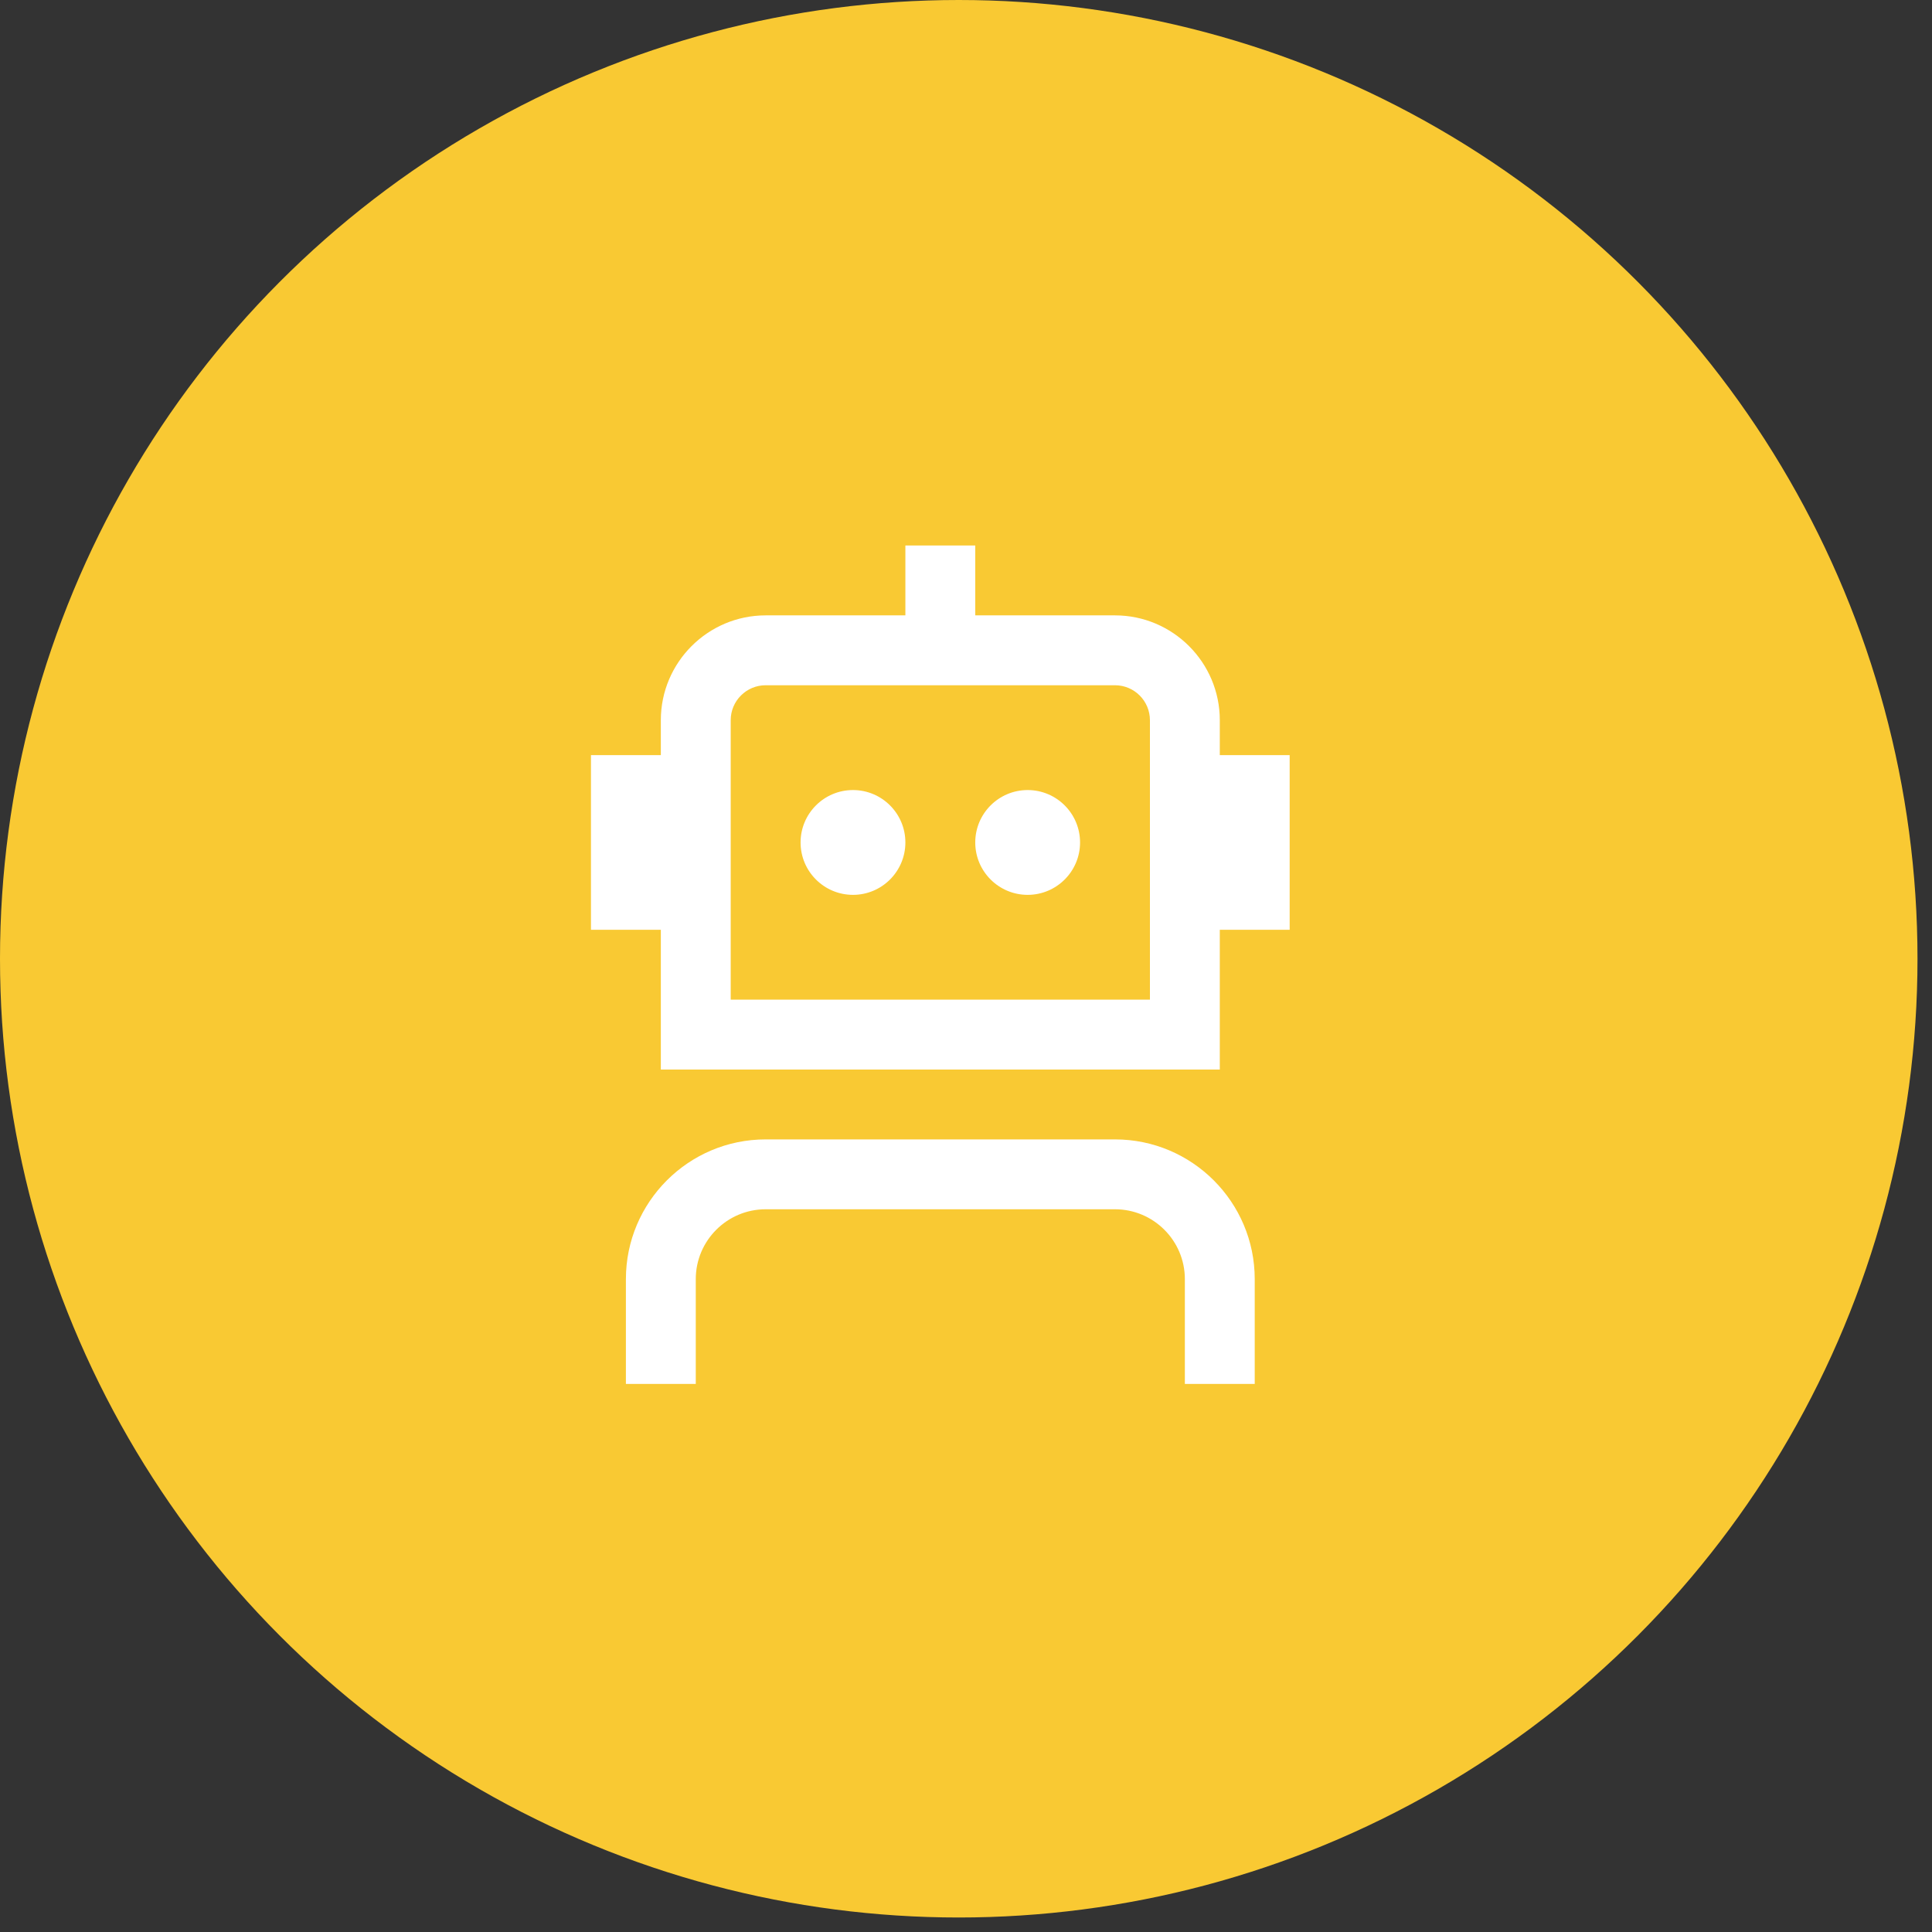
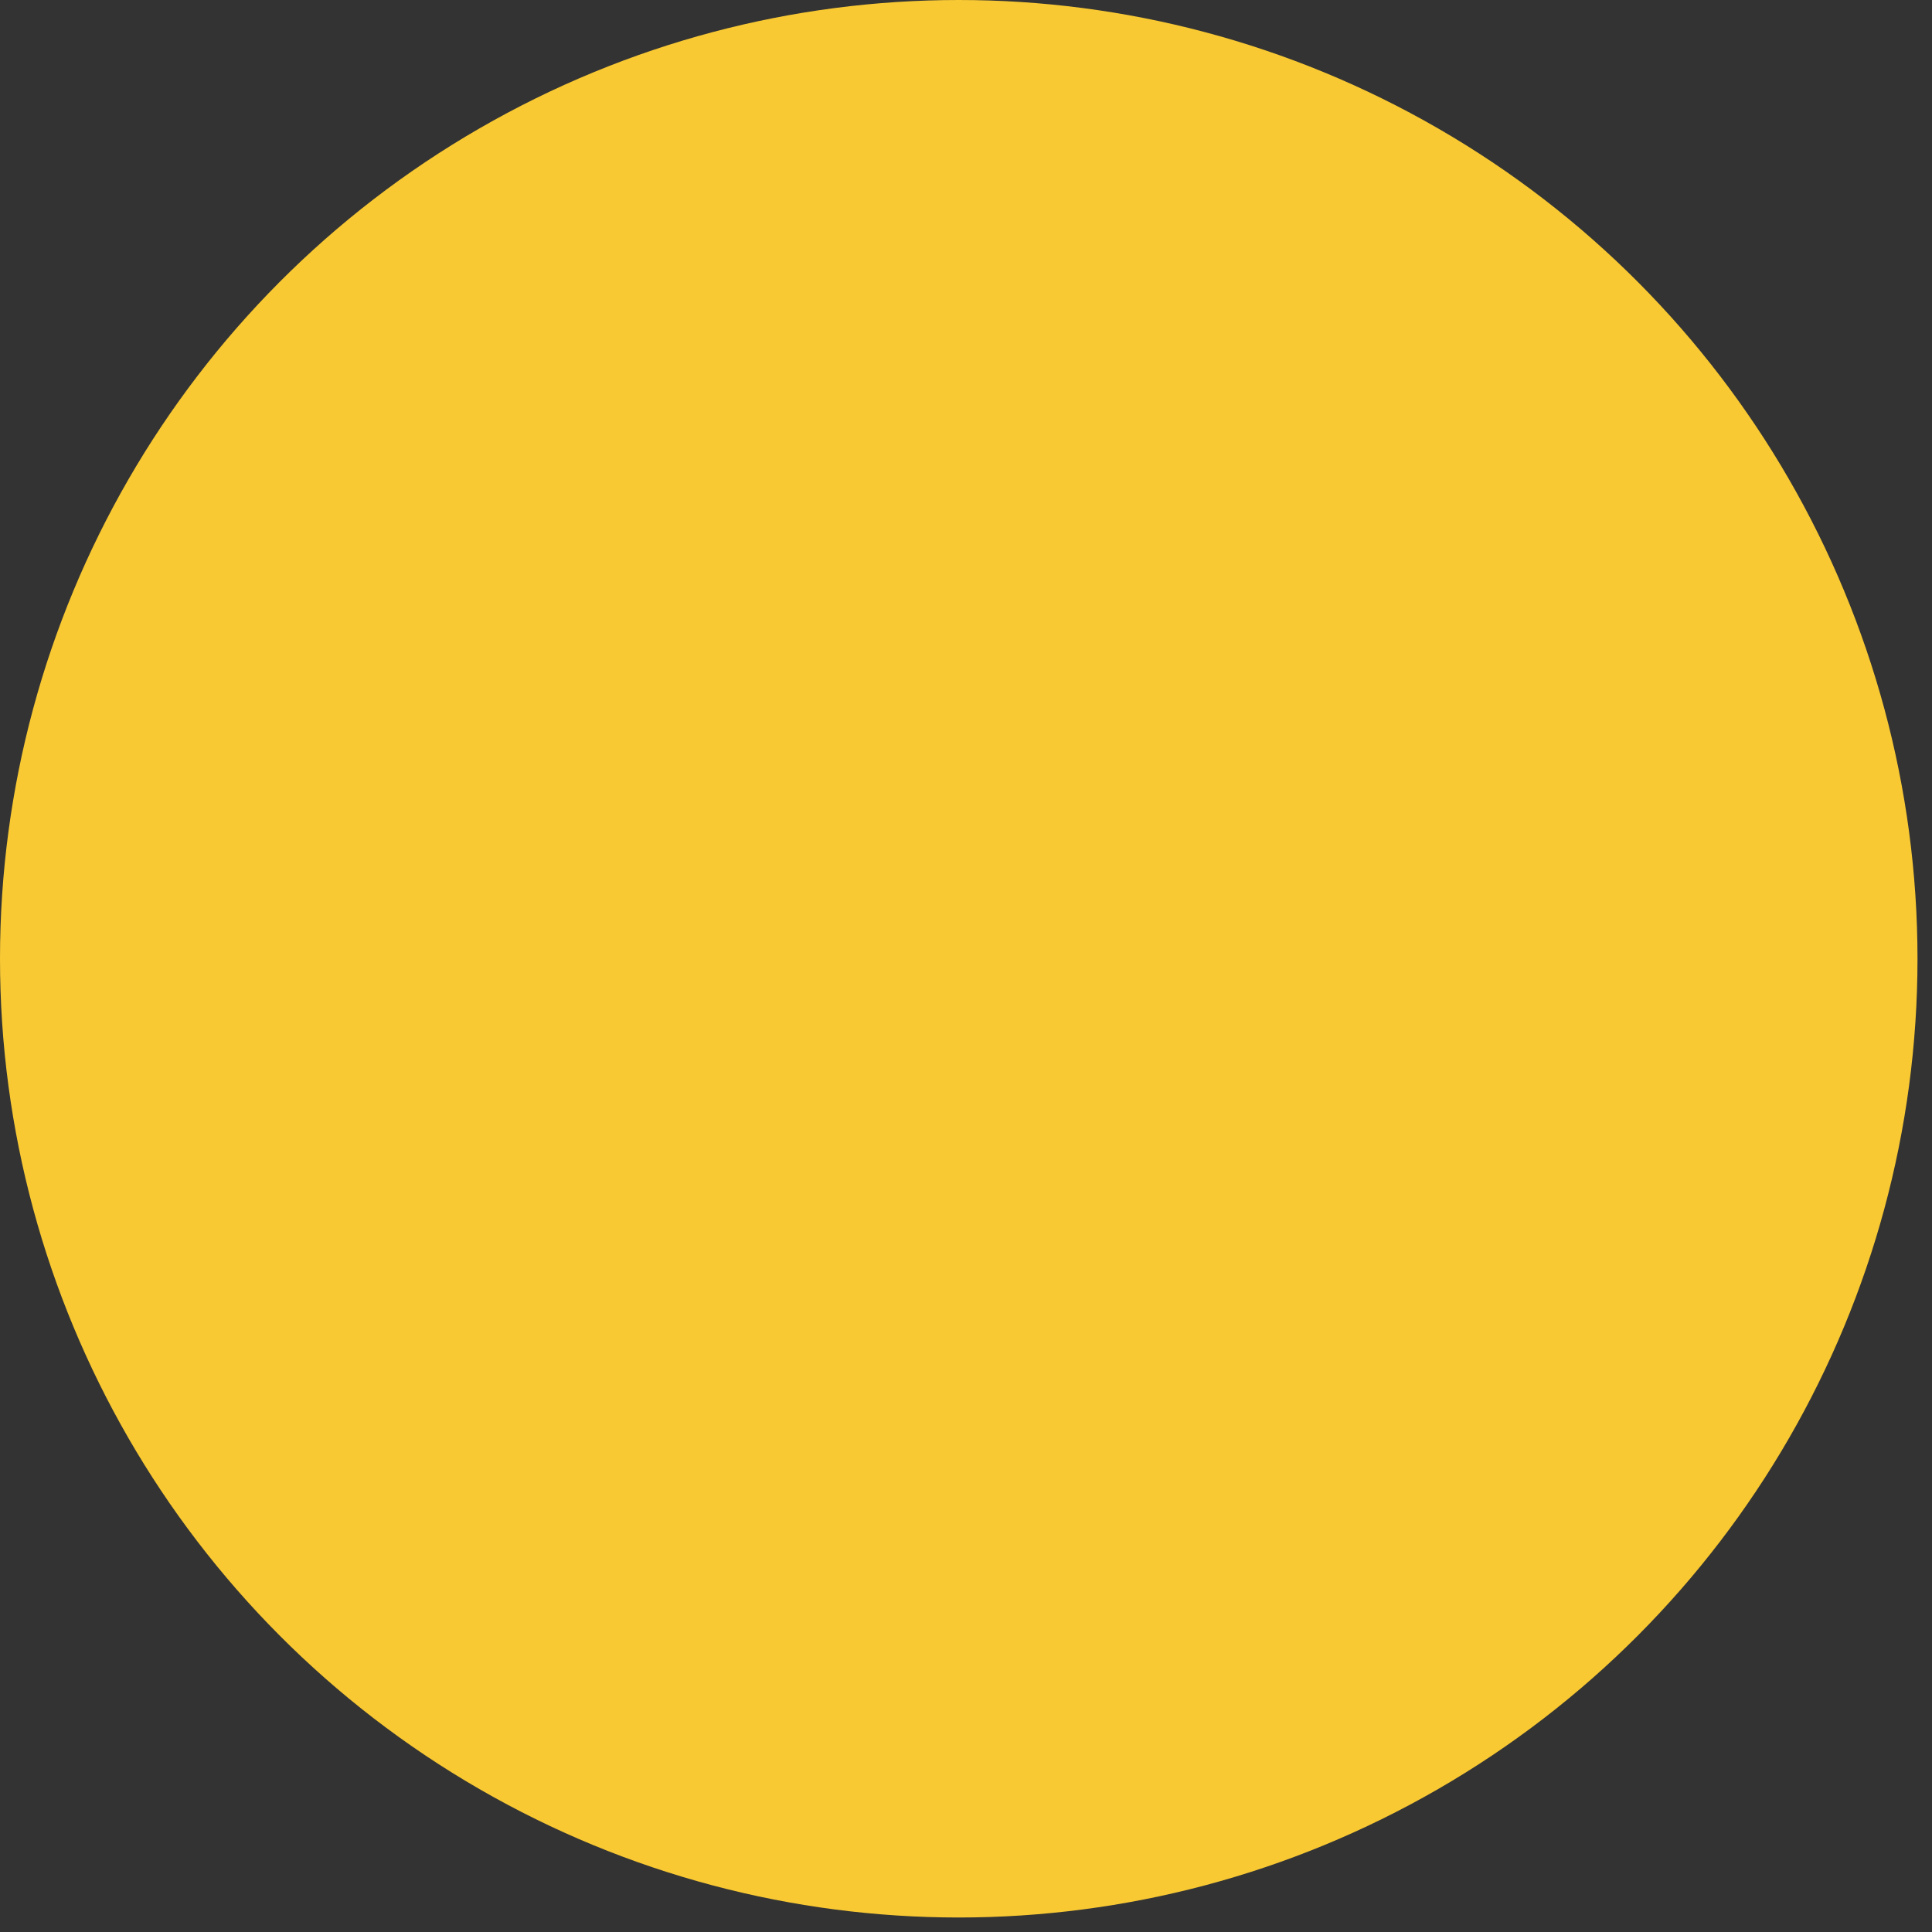
<svg xmlns="http://www.w3.org/2000/svg" width="85" height="85" viewBox="0 0 85 85" fill="none">
  <rect x="0" y="0" width="85" height="85" fill="#333333" stroke="none" />
  <circle cx="42.181" cy="42.181" r="42.181" fill="#F9C933" />
-   <path d="M55.203 56.277V60.888H52.129V56.277C52.129 54.582 50.75 53.203 49.055 53.203H33.685C31.99 53.203 30.611 54.582 30.611 56.277V60.888H27.537V56.277C27.537 52.886 30.294 50.129 33.685 50.129H49.055C52.446 50.129 55.203 52.886 55.203 56.277ZM56.74 33.222V40.907H53.666V47.055H29.074V40.907H26V33.222H29.074V31.685C29.074 29.143 31.143 27.074 33.685 27.074H39.833V24H42.907V27.074H49.055C51.597 27.074 53.666 29.143 53.666 31.685V33.222H56.74ZM50.592 31.685C50.592 30.837 49.902 30.148 49.055 30.148H33.685C32.838 30.148 32.148 30.837 32.148 31.685V43.981H50.592V31.685ZM37.528 34.759C36.255 34.759 35.222 35.792 35.222 37.065C35.222 38.337 36.255 39.37 37.528 39.37C38.8 39.37 39.833 38.337 39.833 37.065C39.833 35.792 38.8 34.759 37.528 34.759ZM45.212 34.759C43.94 34.759 42.907 35.792 42.907 37.065C42.907 38.337 43.94 39.37 45.212 39.37C46.485 39.37 47.518 38.337 47.518 37.065C47.518 35.792 46.485 34.759 45.212 34.759Z" fill="white" />
</svg>